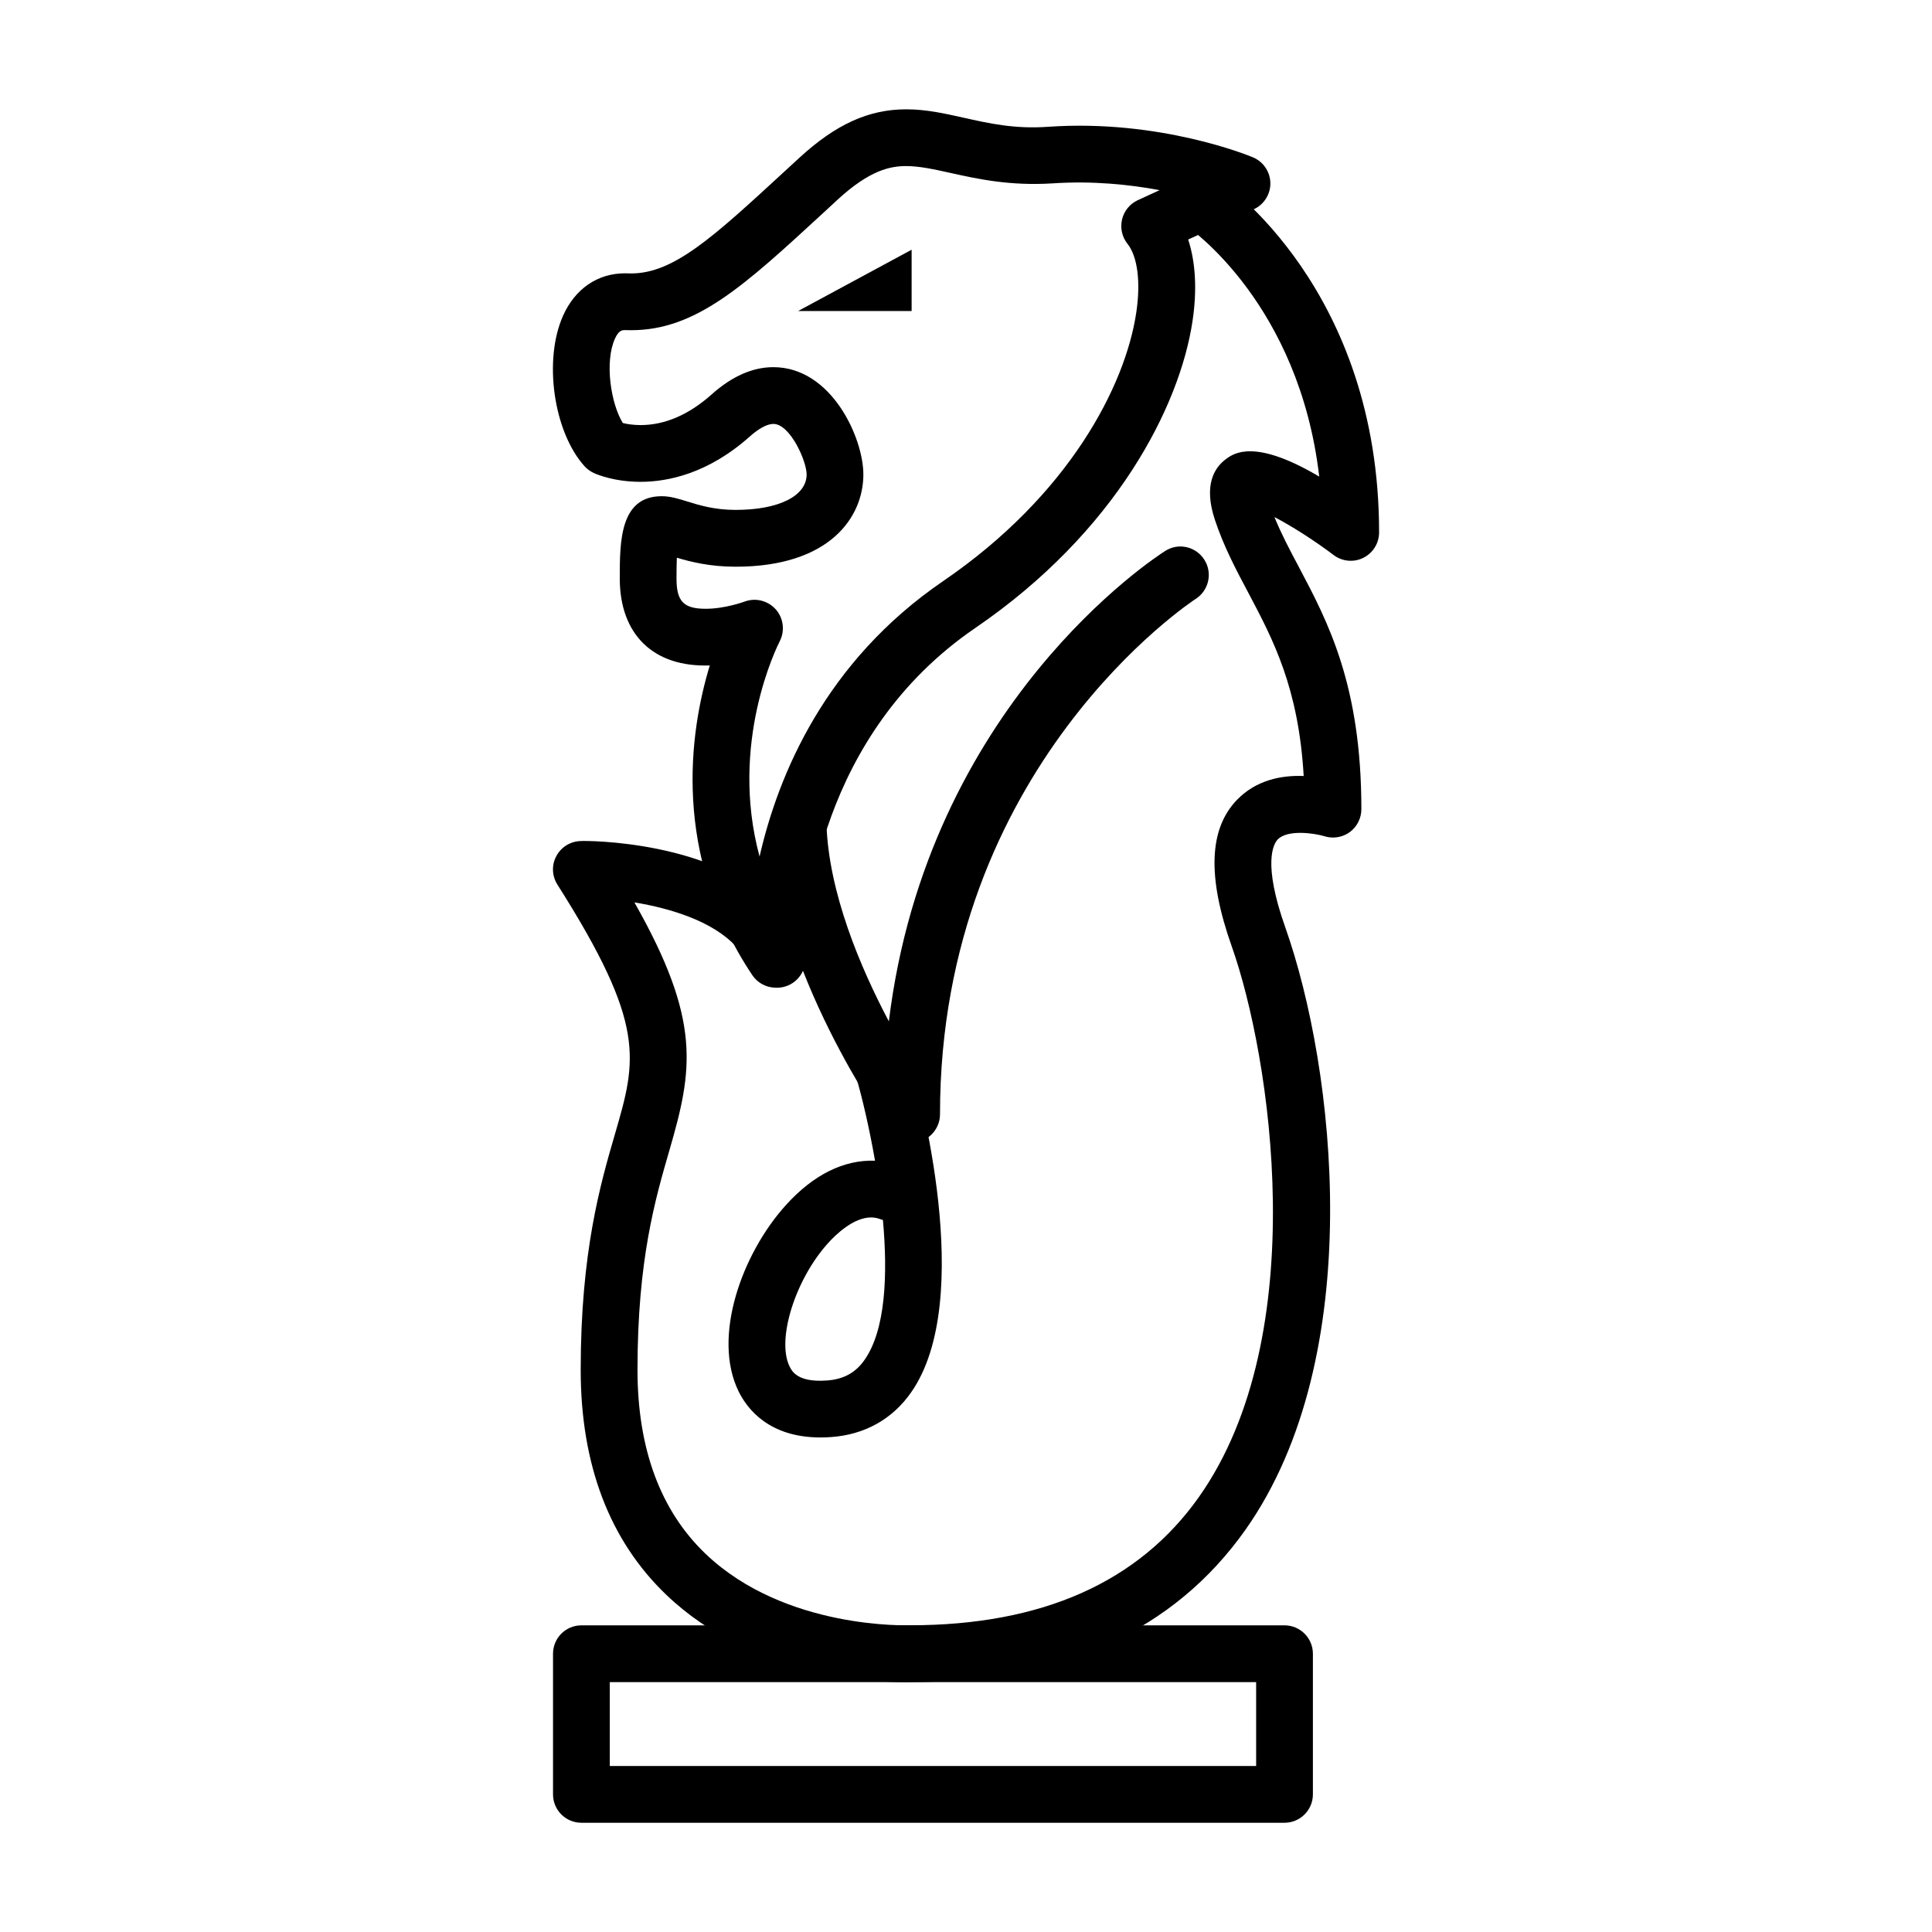
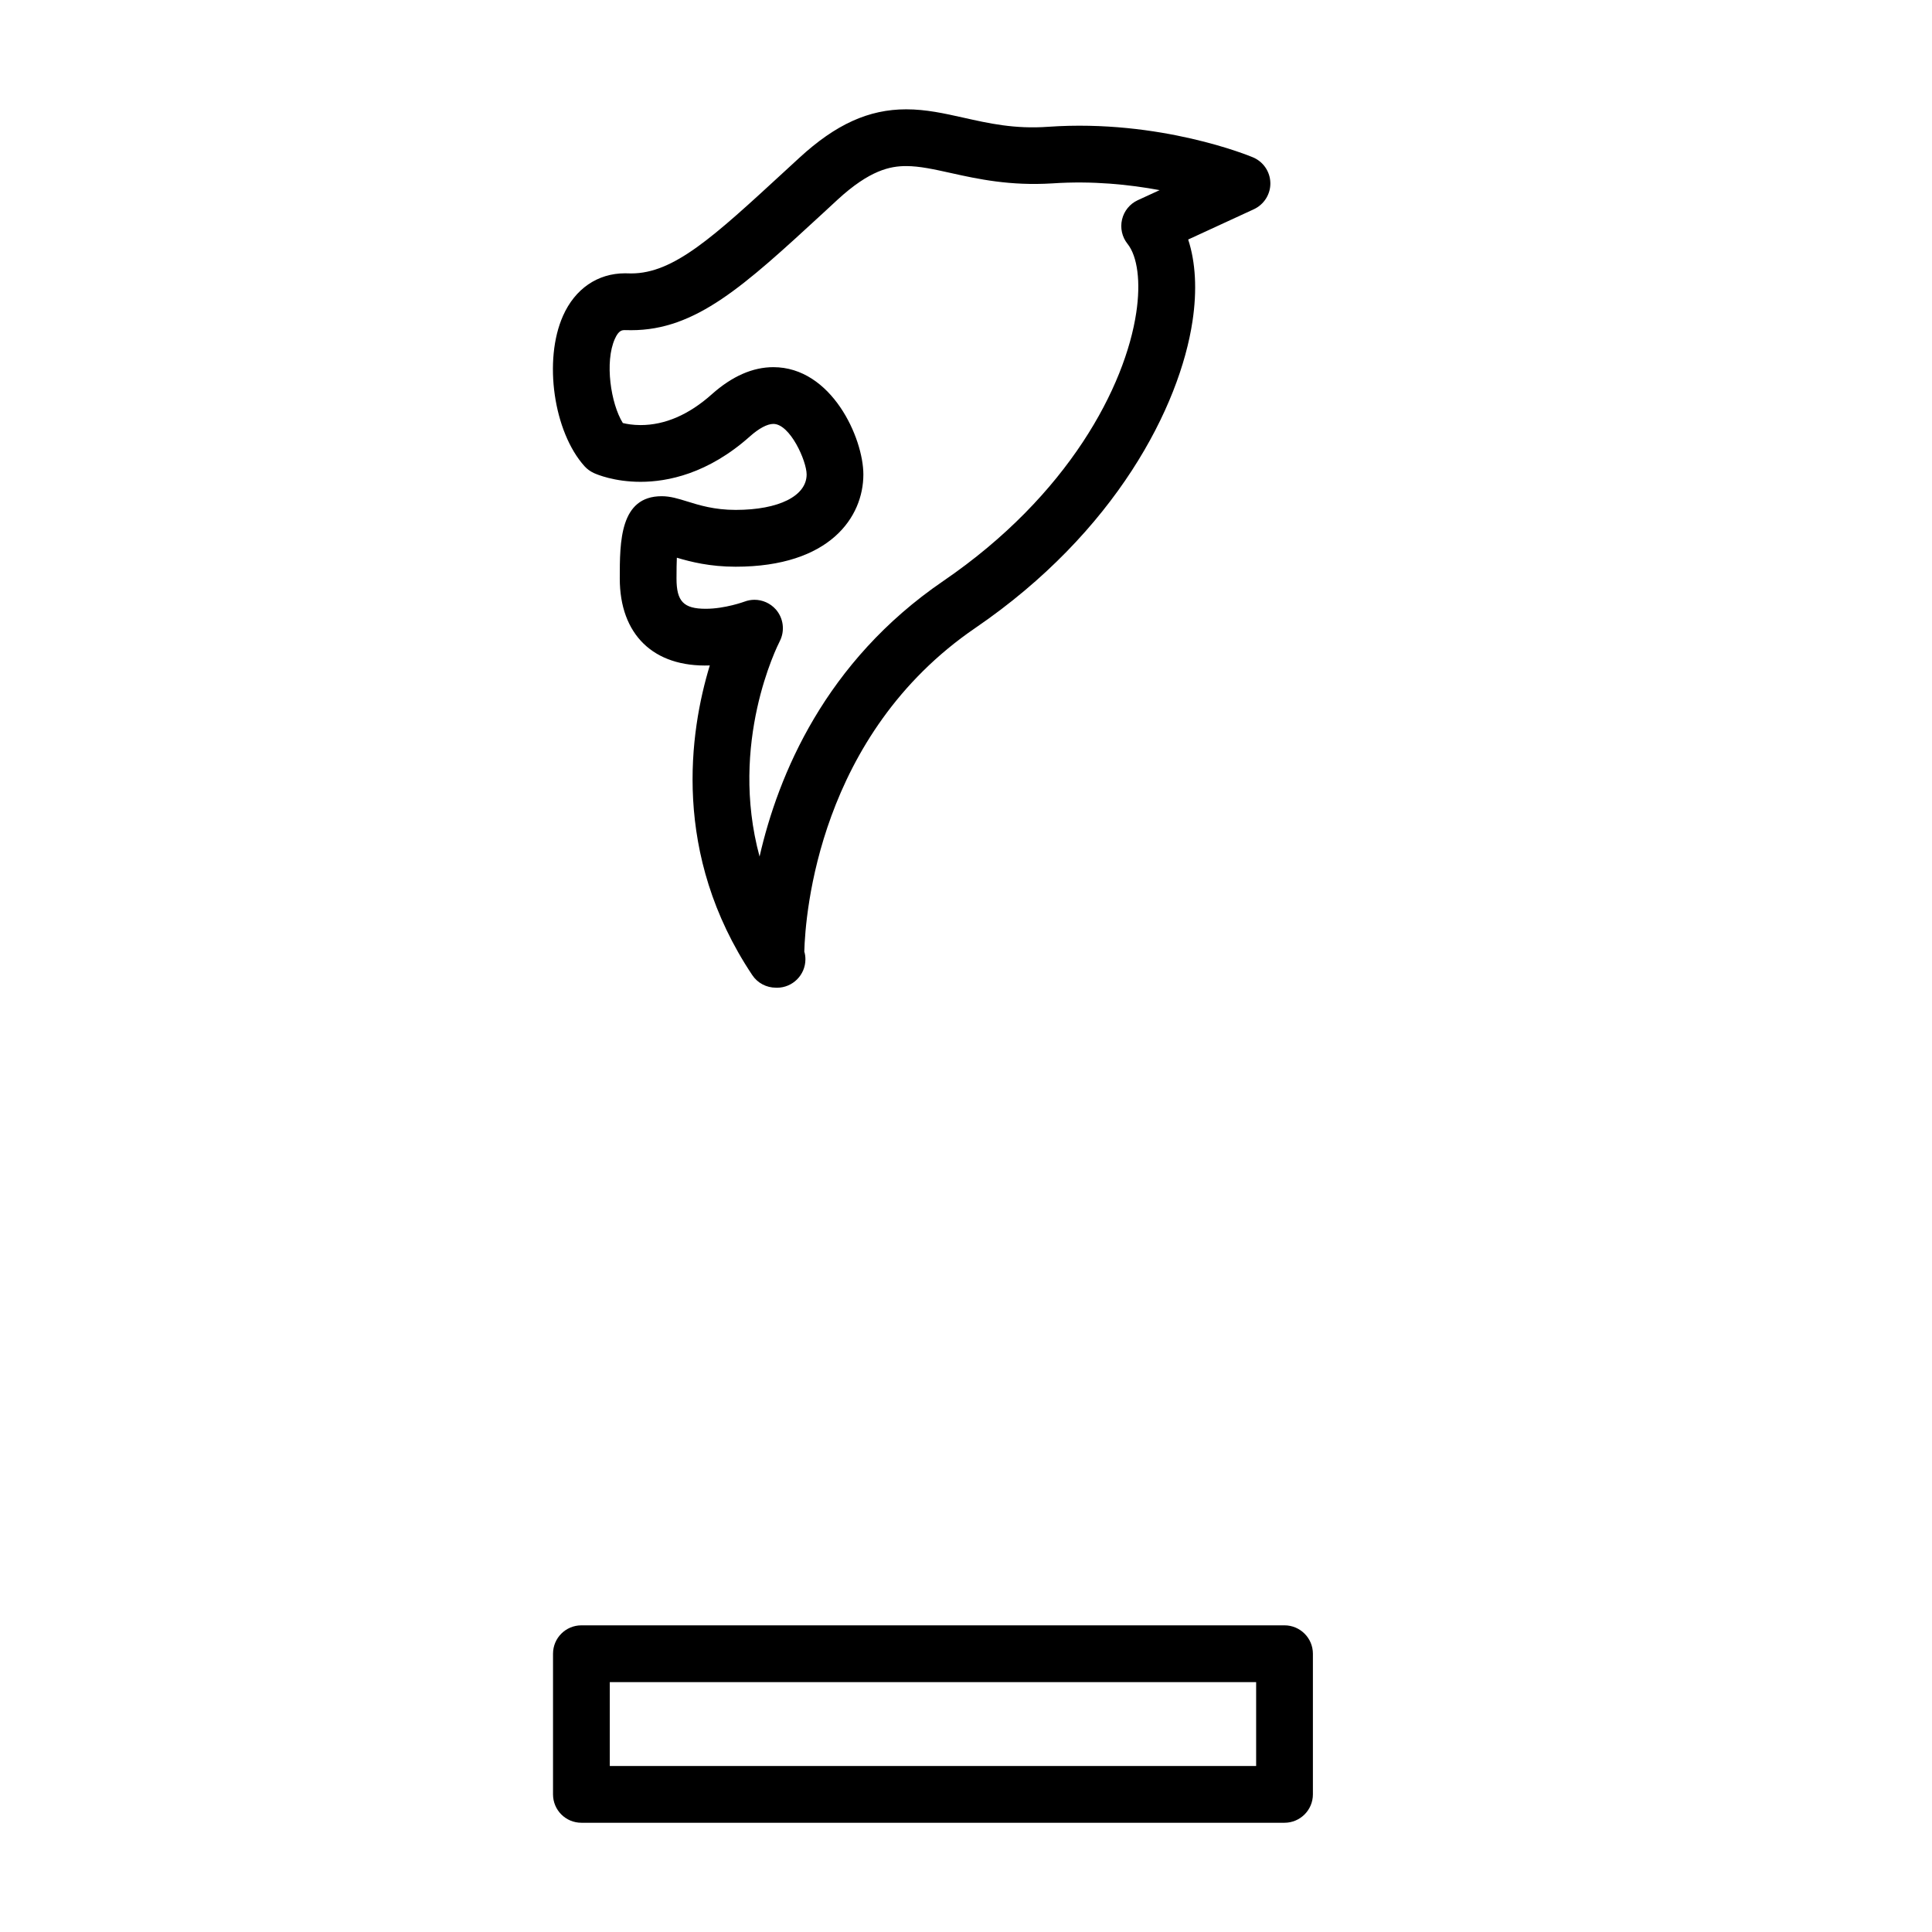
<svg xmlns="http://www.w3.org/2000/svg" fill="#000000" width="800px" height="800px" version="1.1" viewBox="144 144 512 512">
  <g>
    <path d="m349.91 405.76c-0.09 0-0.207 0-0.297-0.012-2.469 0-4.848-1.211-6.258-3.34-21.422-32.098-16.605-64.473-11.254-82.059-14.988 0.527-23.855-8.254-23.855-23.043 0-9.715 0-21.805 11.105-21.805 2.293 0 4.348 0.641 6.762 1.387 3.203 0.996 7.199 2.242 12.844 2.242 11.43 0 18.809-3.688 18.809-9.402 0-3.543-4.379-13.387-8.816-13.387-1.617 0-3.824 1.18-6.227 3.32-11.141 9.941-21.895 12.027-28.949 12.027-6.961 0-11.578-1.945-12.43-2.344-0.91-0.422-1.762-1.039-2.438-1.789-8.195-9.105-10.934-28.102-5.703-39.855 3.18-7.164 9.168-11.27 16.43-11.27l1.648 0.031c11.281 0 21.719-9.609 40.668-27.066l3.879-3.57c9.668-8.887 18.395-12.855 28.328-12.855 5.231 0 10.051 1.074 15.133 2.207 6.641 1.48 13.523 3.078 22.566 2.418 29.625-2.047 53.246 7.703 54.16 8.086 2.762 1.145 4.586 3.809 4.644 6.801 0.059 2.984-1.676 5.715-4.379 6.973l-17.398 8.02c1.969 6.016 2.383 13.406 1.148 21.613-3.379 22.609-20.273 55.848-57.57 81.336-41.52 28.363-45.047 75.855-45.312 85.754 0.207 0.656 0.297 1.355 0.297 2.066-0.012 4.148-3.394 7.516-7.535 7.516zm-5.969-102.81c2.117 0 4.176 0.898 5.644 2.535 2.055 2.328 2.469 5.68 1.059 8.445-0.676 1.328-13.516 26.953-5.352 57.062 4.938-21.664 17.398-51.652 48.664-73.004 33.293-22.746 48.25-51.652 51.16-71.121 1.23-8.098 0.348-14.93-2.324-18.262-1.441-1.809-1.969-4.18-1.441-6.43 0.527-2.258 2.055-4.137 4.141-5.109l5.82-2.676c-7.934-1.477-17.75-2.519-28.477-1.789-11.133 0.68-19.602-1.133-26.828-2.746-4.469-0.984-8.289-1.844-11.871-1.844-4.203 0-9.637 1.059-18.156 8.891l-3.848 3.559c-21.016 19.355-33.703 31.043-50.871 31.043l-1.648-0.023c-0.707 0-1.641 0-2.672 2.328-2.734 6.098-1.09 17.148 2.117 22.297 1.059 0.262 2.699 0.543 4.699 0.543 6.465 0 12.844-2.762 18.93-8.207 5.32-4.734 10.785-7.141 16.254-7.141 15.453 0 23.859 18.785 23.859 28.434 0 11.273-8.848 24.449-33.855 24.449-6.793 0-11.898-1.285-15.574-2.387-0.059 1.367-0.09 3.16-0.09 5.516 0 6.066 1.879 8.02 7.754 8.02 5.117 0 10.227-1.883 10.289-1.906 0.852-0.32 1.734-0.477 2.617-0.477z" />
-     <path d="m383.55 589.79c-8.348 0-40.289-1.508-62.914-23.09-15.074-14.398-22.746-34.484-22.746-59.695 0-31.246 5.231-49.246 9.055-62.387 5.785-19.875 8.402-28.938-15.219-66.176-1.473-2.309-1.586-5.223-0.266-7.617 1.293-2.402 3.793-3.91 6.523-3.941 1.234-0.121 35.676-0.176 52.164 17.781 2.82 3.062 2.613 7.812-0.441 10.629-3.055 2.805-7.82 2.625-10.637-0.449-6.195-6.746-17.426-10.133-26.949-11.703 17.863 31.473 15.457 44.391 9.285 65.676-3.758 12.953-8.465 29.074-8.465 58.184 0 20.938 6.086 37.363 18.07 48.809 21.16 20.172 53.812 18.887 54.219 18.902 34.945-0.012 60.562-11.441 76.492-33.988 30.383-42.996 18.988-116.89 8.699-145.93-6.523-18.41-6.051-31.105 1.379-38.82 5.113-5.273 11.785-6.559 17.688-6.328-1.352-23.383-8.105-36.148-14.66-48.535-3.352-6.297-6.492-12.246-8.848-19.289-3.144-9.383-0.09-14 2.996-16.227 2.031-1.477 7.559-5.414 24.633 4.707-5.32-45.57-33.973-65.621-35.328-66.531-3.438-2.336-4.316-7.008-1.996-10.438 2.324-3.445 6.969-4.359 10.402-2.051 1.734 1.176 42.785 29.406 42.785 93.809 0 2.856-1.617 5.457-4.172 6.734-2.527 1.27-5.582 0.992-7.875-0.734-5.231-3.953-11.199-7.727-15.688-10.07 1.789 4.402 4.027 8.641 6.379 13.062 7.82 14.758 16.66 31.477 16.66 64.352 0 2.398-1.148 4.648-3.055 6.07-1.941 1.414-4.469 1.824-6.731 1.102-2.793-0.84-9.785-1.812-12.367 0.84-1.09 1.125-4.109 6.121 1.996 23.328 13.195 37.262 21.98 113.55-10.578 159.65-18.93 26.766-48.691 40.336-88.453 40.336-0.16 0.004-0.859 0.035-2.039 0.035z" />
-     <path d="m385.59 446.81c-2.383 0-4.676-1.137-6.117-3.152-1.23-1.734-30.293-42.871-31.5-80.836-0.145-4.152 3.113-7.629 7.285-7.758 4.086-0.402 7.613 3.125 7.758 7.273 0.586 18.199 8.957 38.004 16.539 52.332 10.258-83.777 70.438-122.89 73.234-124.66 3.523-2.258 8.137-1.184 10.375 2.324 2.231 3.496 1.203 8.148-2.293 10.383-0.676 0.434-67.762 44.34-67.762 136.58 0 3.266-2.117 6.172-5.231 7.164-0.738 0.234-1.531 0.352-2.289 0.352z" />
-     <path d="m361.43 524.94c-13.602 0.004-19.422-7.543-21.719-12.258-7.023-14.41 0.887-36.414 12.582-49.348 7.285-8.039 15.305-12.016 23.598-11.738-1.562-8.926-3.441-16.809-4.883-21.754-1.148-3.988 1.176-8.16 5.176-9.309 3.965-1.152 8.137 1.16 9.285 5.144 1.82 6.328 17.312 62.512 0 87.297-4.961 7.125-12.312 11.23-21.215 11.859-0.973 0.078-1.918 0.105-2.824 0.105zm13.402-58.305c-4.676 0-9.375 4.574-11.375 6.793-8.727 9.656-13.695 25.531-10.223 32.672 0.586 1.176 2.023 4.344 9.965 3.738 4.379-0.316 7.551-2.055 9.93-5.473 5.559-7.945 6.176-22.52 4.852-37.07-0.297-0.07-0.59-0.152-0.852-0.258-0.77-0.281-1.535-0.402-2.297-0.402z" />
    <path d="m484.41 627.05h-186.33c-4.172 0-7.523-3.367-7.523-7.527v-37.262c0-4.16 3.352-7.527 7.523-7.527h186.33c4.141 0 7.523 3.367 7.523 7.527v37.262c0 4.16-3.383 7.527-7.523 7.527zm-178.81-15.047h171.29v-22.227h-171.29z" />
-     <path d="m385.59 210.18-30.094 16.246h30.094z" />
  </g>
</svg>